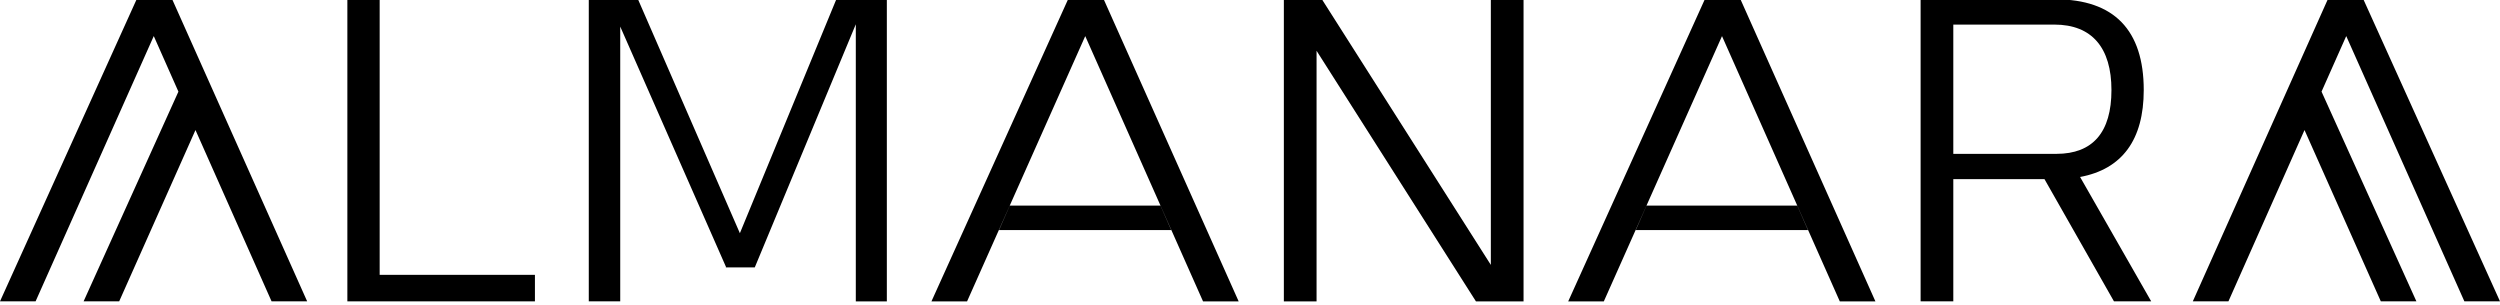
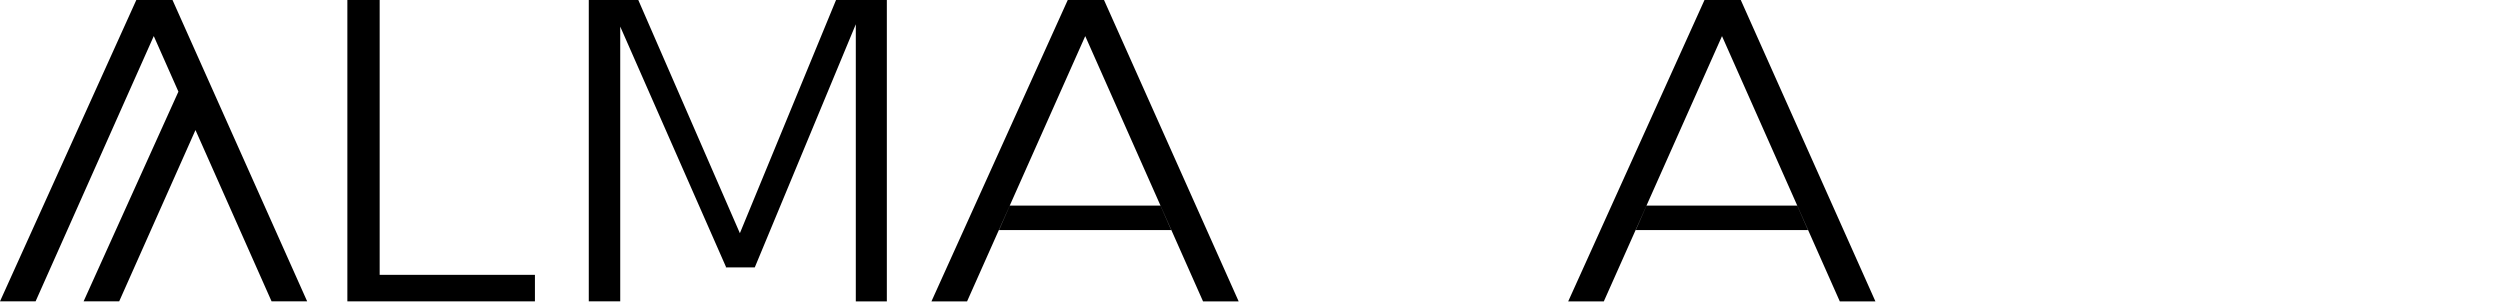
<svg xmlns="http://www.w3.org/2000/svg" width="205" height="25" viewBox="0 0 205 25" fill="none">
  <g clip-path="url(#clip0_613_1476)">
-     <path d="M179.81 24.711L190.879 -0.055H193.797L205 24.711H202.079L192.391 2.958L190.366 7.514L198.145 24.711H195.227L188.97 10.664L182.731 24.711H179.81Z" fill="black" />
    <path d="M28.484 -0.055H31.132V22.537H43.864V24.711H28.484V-0.059V-0.055Z" fill="black" />
    <path d="M48.276 -0.055H52.316L60.67 19.124L68.578 -0.055H72.721V24.715H70.176V1.989L61.891 21.928H59.514L59.531 21.887L50.859 2.18V24.711H48.28V-0.059L48.276 -0.055Z" fill="black" />
    <path d="M87.587 -0.055H90.505L101.571 24.715H98.65L88.99 2.961L79.299 24.715H76.378L87.581 -0.055H87.587ZM81.919 18.867L82.802 16.861H95.157L96.04 18.867H81.919Z" fill="black" />
-     <path d="M124.931 -0.055V24.715H121.028L107.958 4.163V24.715H105.276V-0.055H108.399L122.249 21.722V-0.055H124.931Z" fill="black" />
    <path d="M139.801 -0.055H142.719L153.785 24.715H150.864L141.204 2.961L131.513 24.715H128.592L139.794 -0.055H139.801ZM134.133 18.867L135.016 16.861H147.371L148.254 18.867H134.133Z" fill="black" />
-     <path d="M157.49 -0.055H168.556C173.341 -0.055 175.787 2.458 175.787 7.384C175.787 11.469 174.012 13.872 170.567 14.512L176.399 24.711H173.345L167.646 14.687H160.171V24.711H157.49V-0.059V-0.055ZM168.624 12.616C171.61 12.616 173.139 10.849 173.139 7.384C173.139 3.92 171.545 2.016 168.456 2.016H160.171V12.616H168.624Z" fill="black" />
    <path d="M25.187 24.711L14.121 -0.055H11.203L0 24.711H2.918L12.609 2.957L14.63 7.514L6.855 24.711H9.773L16.029 10.664L22.269 24.711H25.187Z" fill="black" />
  </g>
  <defs>
    <clipPath id="clip0_613_1476">
      <rect width="205" height="25" fill="white" />
    </clipPath>
  </defs>
</svg>